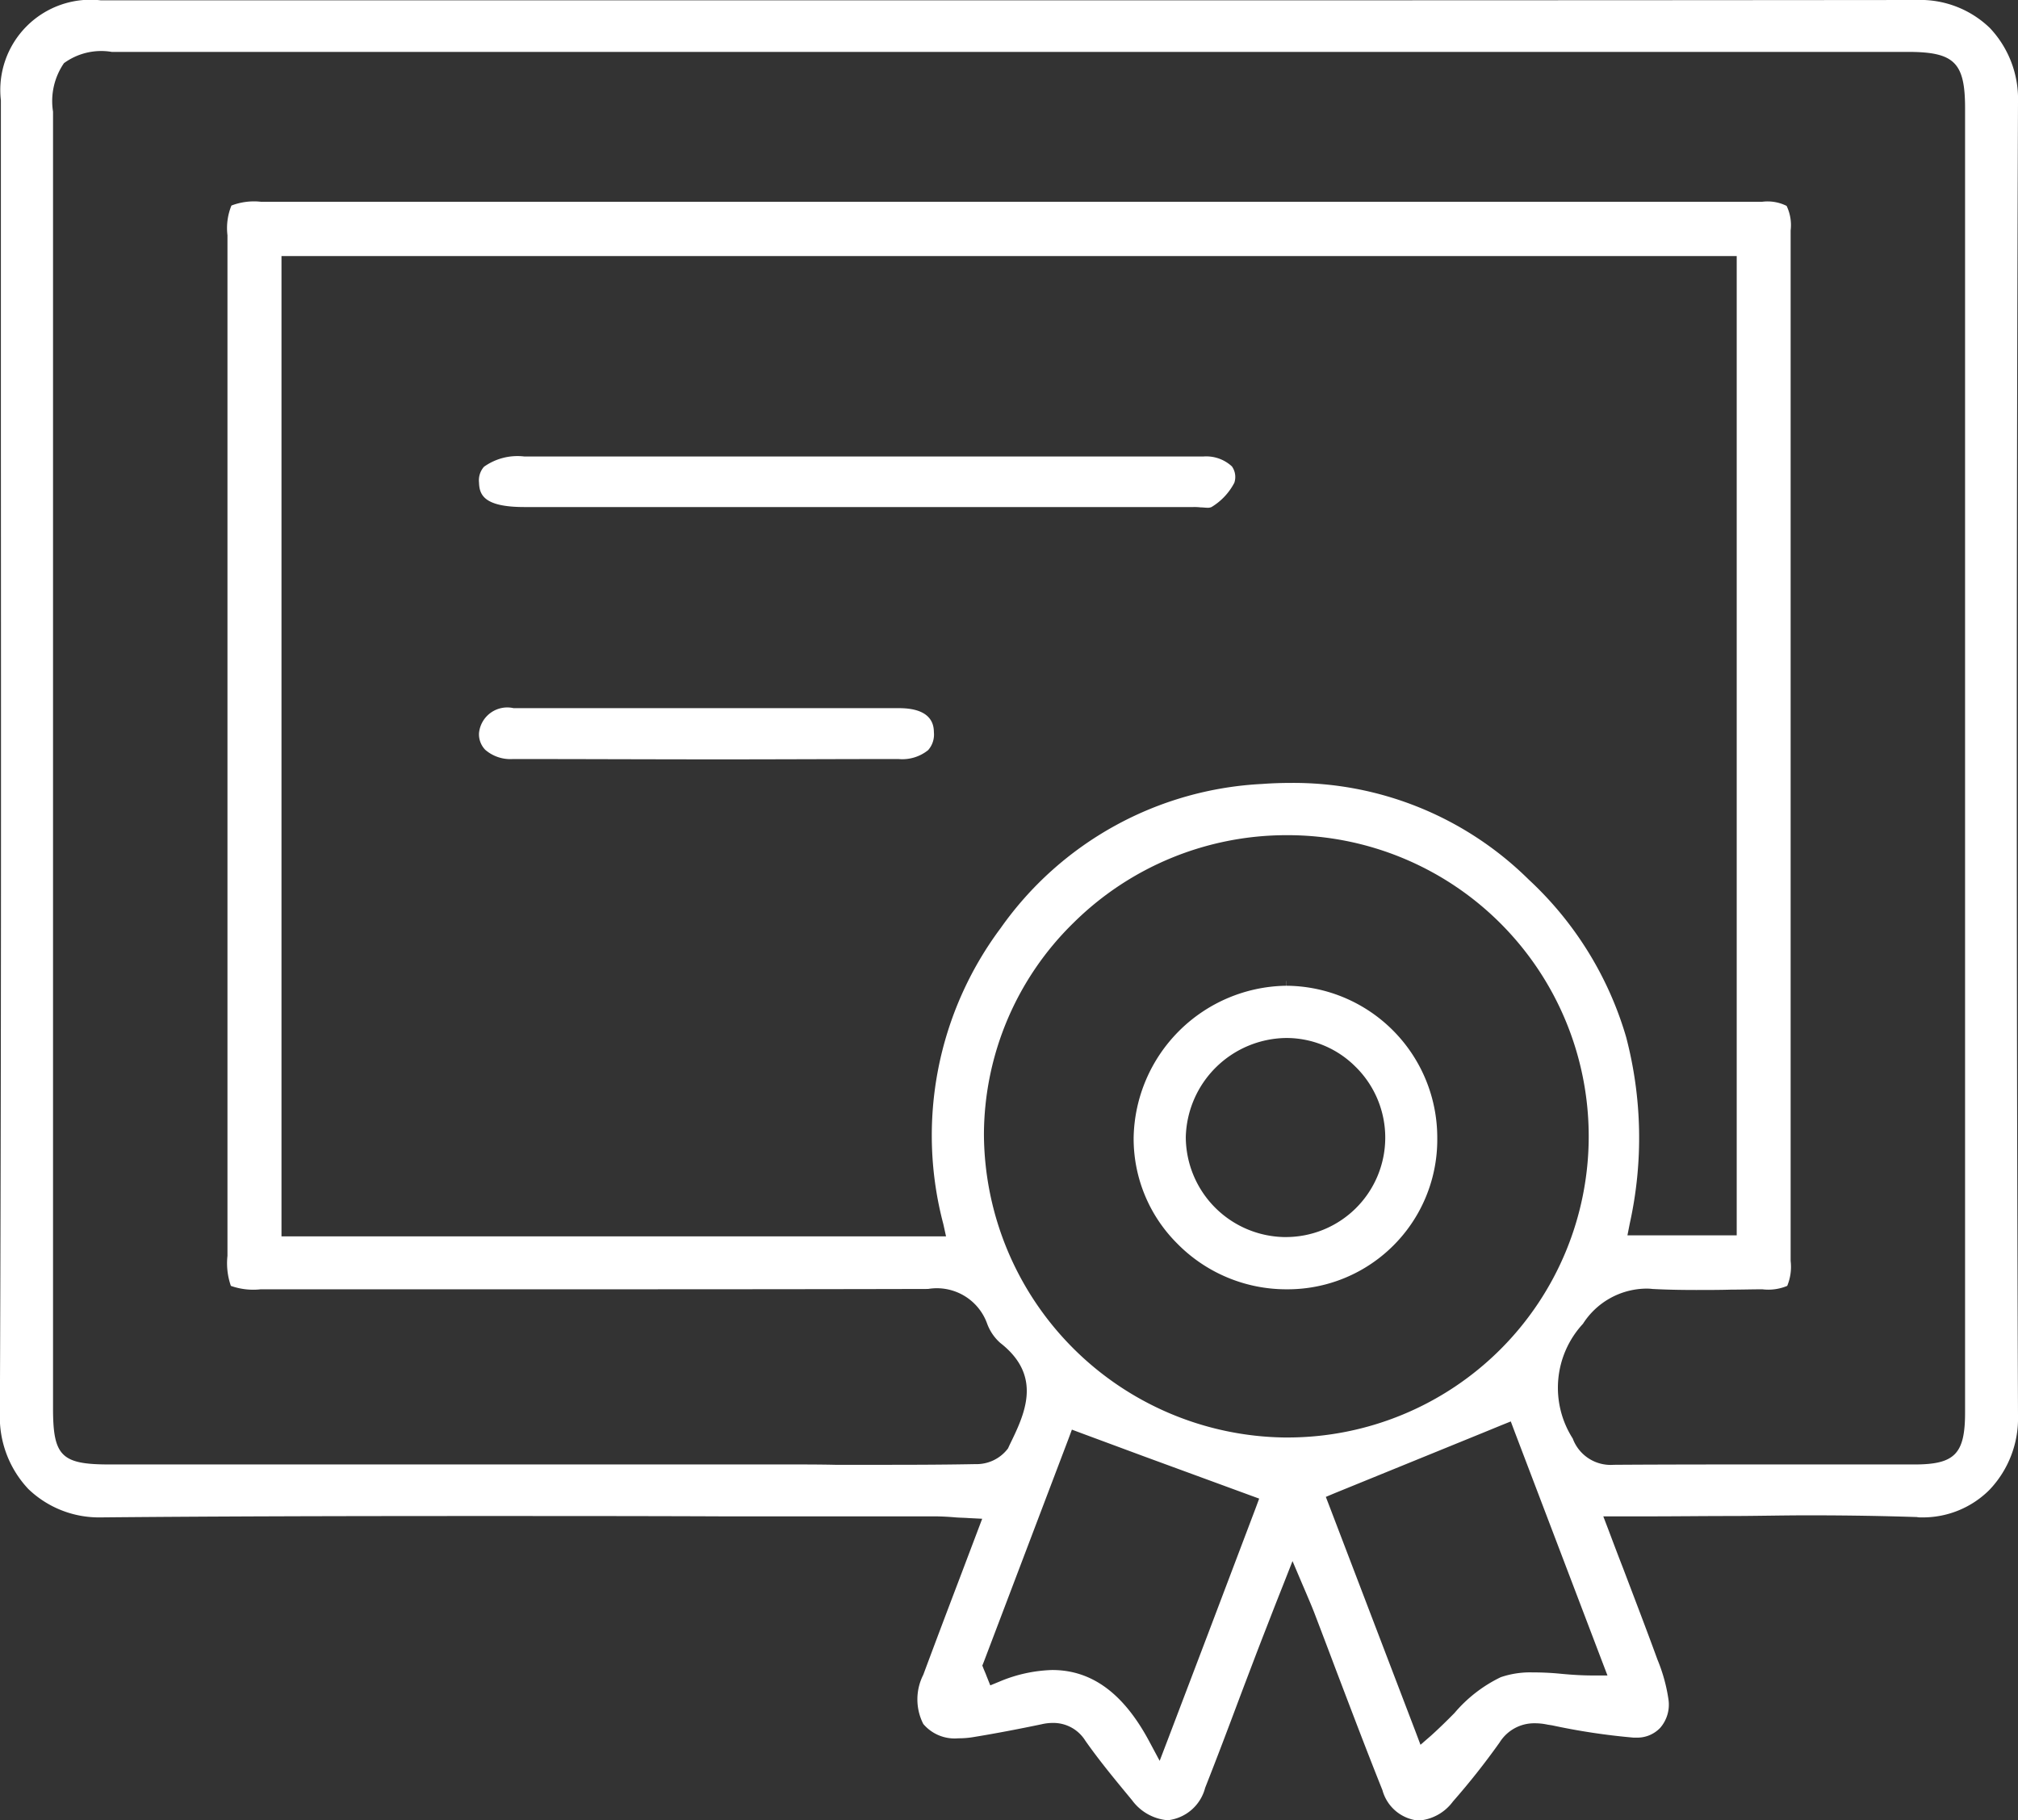
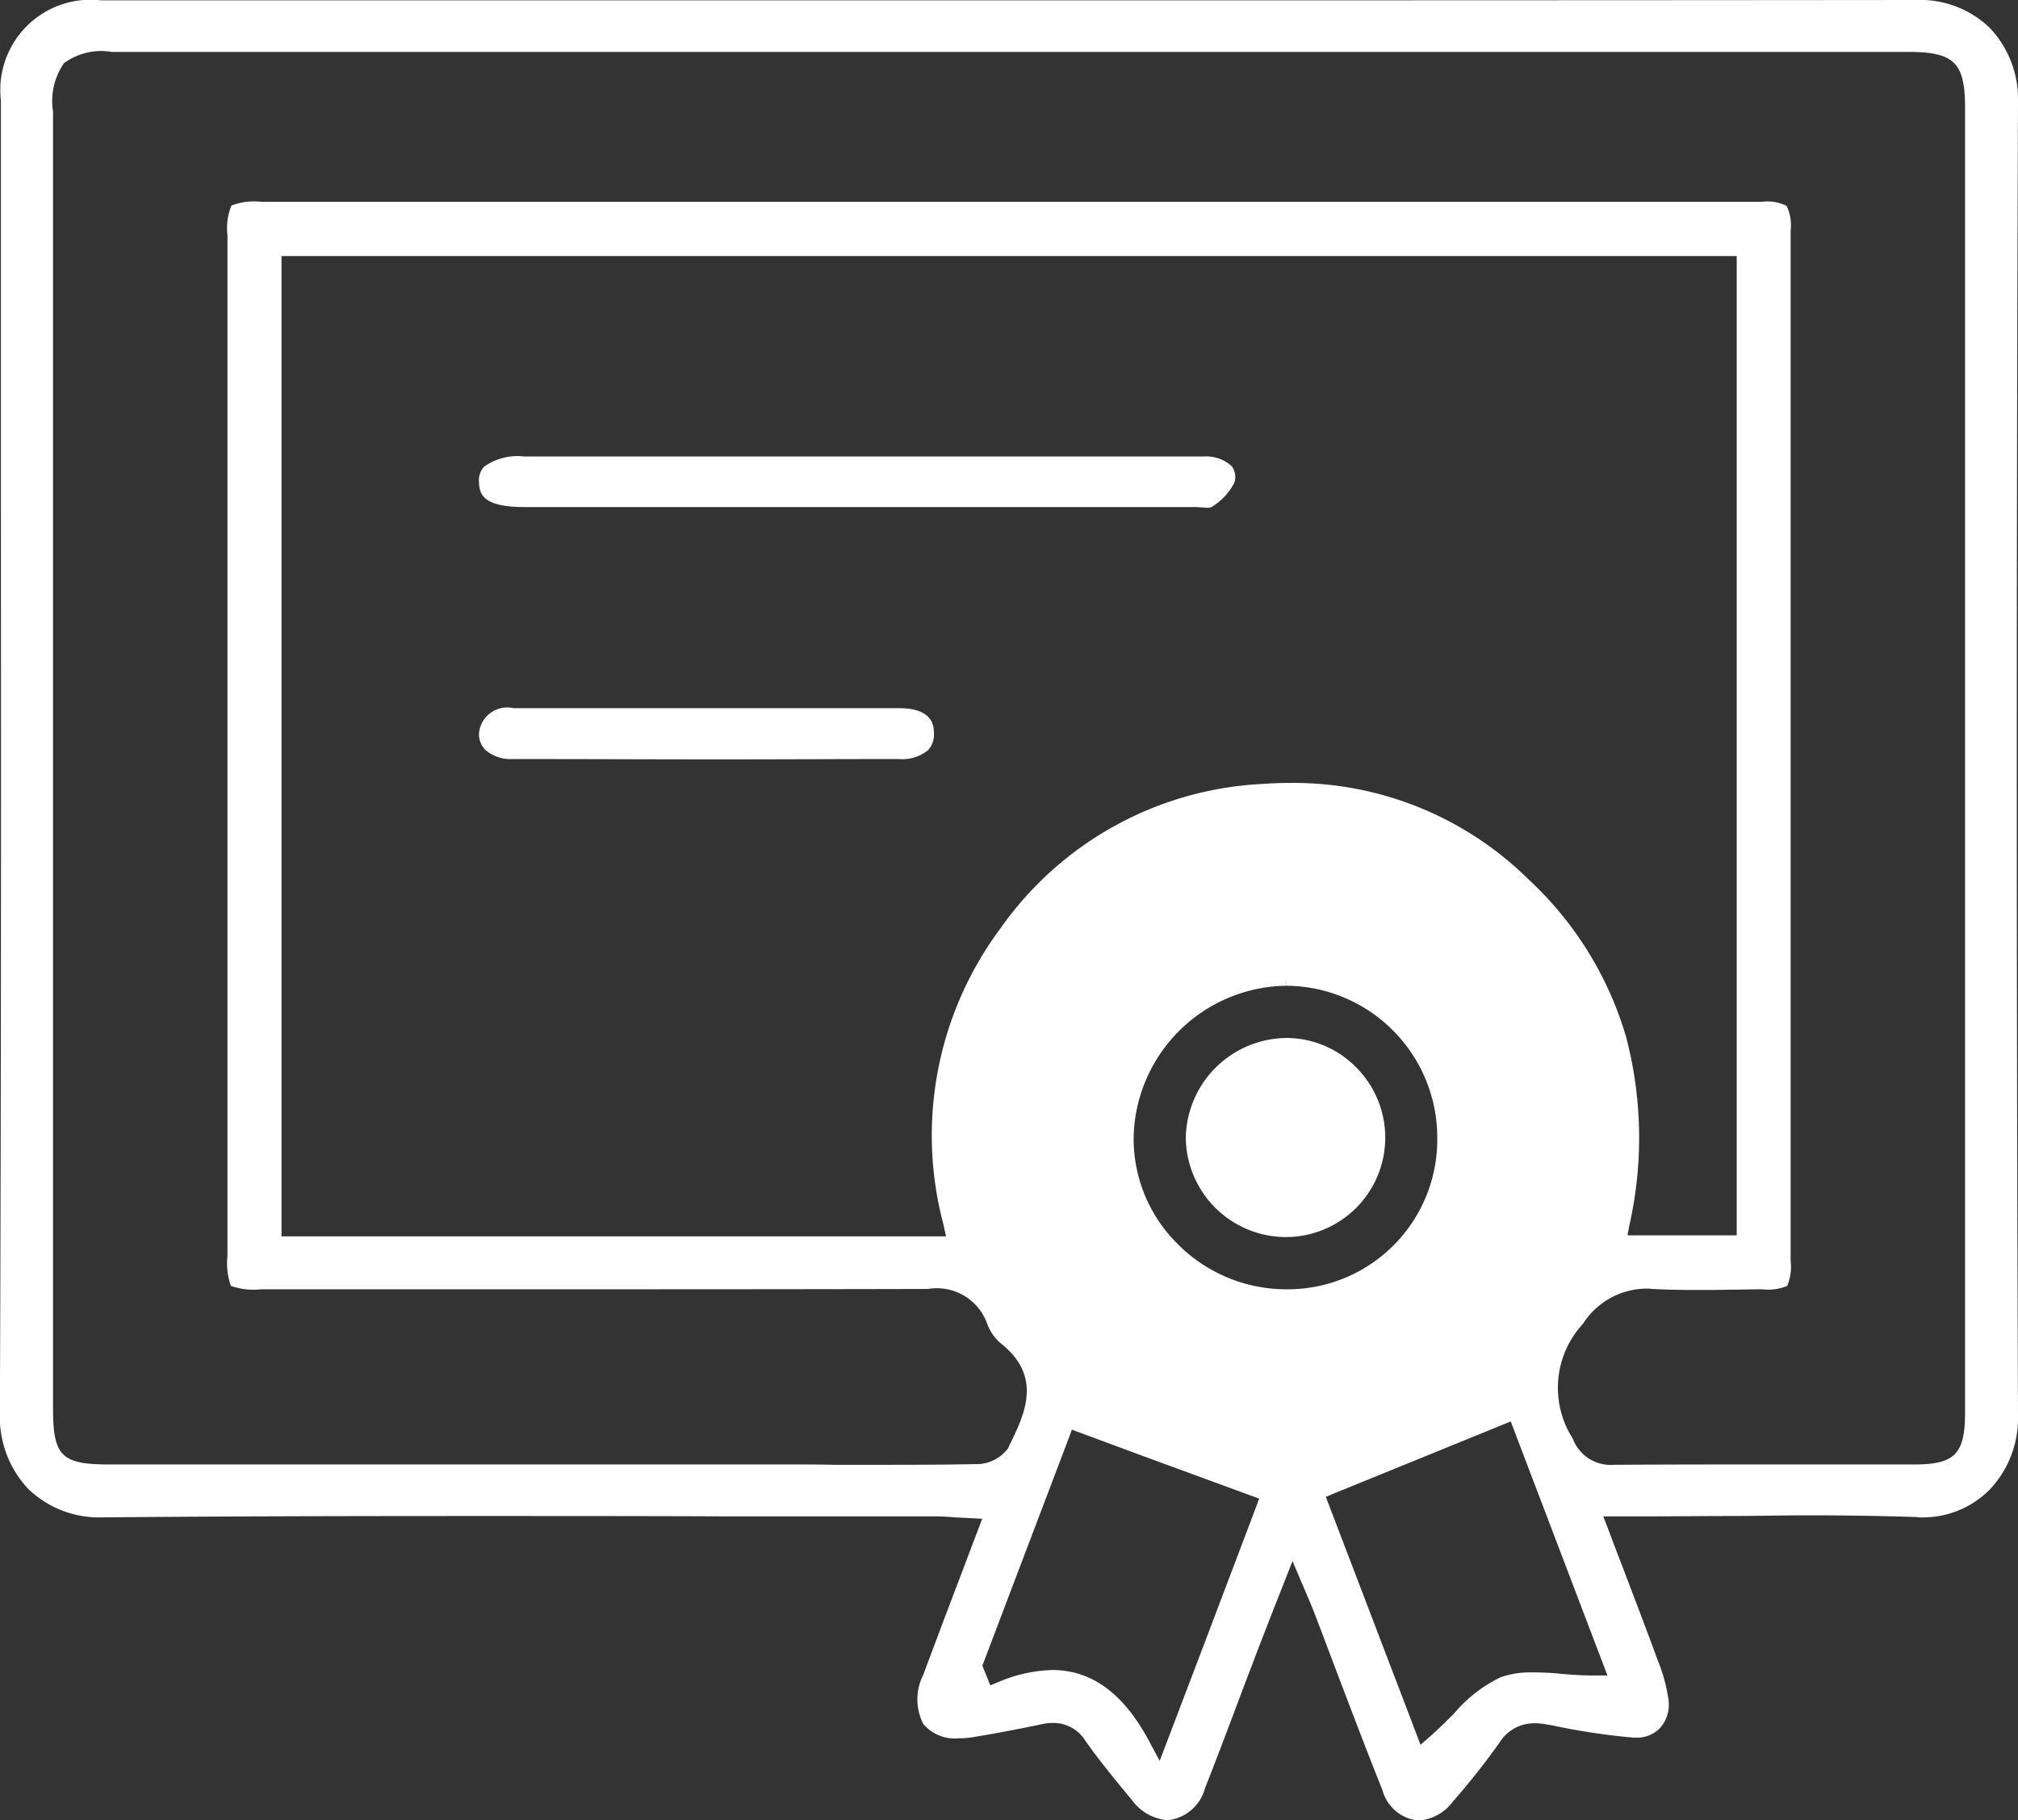
<svg xmlns="http://www.w3.org/2000/svg" width="59.094" height="53.31" viewBox="0 0 59.094 53.31">
  <rect x="0" y="0" width="59.094" height="53.31" fill="#333333" stroke="none" />
  <defs>
    <style>
      .cls-1 {
        fill: #fff;
        fill-rule: evenodd;
      }
    </style>
  </defs>
-   <path id="jomioncimg5" class="cls-1" d="M840.159,6896.18a0.524,0.524,0,0,0,.124.01,2.755,2.755,0,0,0,2-.8,3.033,3.033,0,0,0,.842-2.18c-0.047-12.59-.048-25.53,0-38.47a3.025,3.025,0,0,0-.824-2.17,2.931,2.931,0,0,0-2.146-.82h0c-9.965.01-20,.01-28.5,0.01H786.987a2.643,2.643,0,0,0-2.93,2.93c0,3.34,0,6.69,0,10.03,0.005,9.32.01,18.96-.03,28.44a3.072,3.072,0,0,0,.835,2.2,2.983,2.983,0,0,0,2.127.83h0.03c3.225-.03,6.745-0.04,11.075-0.04,2.359,0,4.757,0,7.077.01h6.2c0.205,0,.407.01,0.64,0.03,0.117,0.01.243,0.01,0.382,0.02l0.4,0.02-0.14.37q-0.261.69-.511,1.35c-0.373.98-.725,1.91-1.074,2.85a1.587,1.587,0,0,0,0,1.44,1.2,1.2,0,0,0,1.025.42,2.617,2.617,0,0,0,.47-0.04c0.673-.11,1.339-0.24,1.964-0.37a1.442,1.442,0,0,1,.343-0.04,1.1,1.1,0,0,1,.943.52c0.4,0.57.836,1.1,1.366,1.74a1.441,1.441,0,0,0,1.048.59,1.276,1.276,0,0,0,1.095-.95c0.328-.83.646-1.67,0.953-2.49,0.169-.45.337-0.89,0.508-1.34s0.341-.88.538-1.39c0.094-.24.193-0.49,0.3-0.76l0.259-.66,0.276,0.65c0.06,0.14.112,0.26,0.158,0.37,0.085,0.2.153,0.36,0.214,0.52q0.321,0.84.637,1.68c0.435,1.14.884,2.33,1.349,3.49a1.214,1.214,0,0,0,1.057.89,1.379,1.379,0,0,0,1.008-.56,21.376,21.376,0,0,0,1.367-1.73,1.192,1.192,0,0,1,1.027-.56,1.74,1.74,0,0,1,.376.04l0.13,0.02a19.282,19.282,0,0,0,2.385.36h0.08a0.924,0.924,0,0,0,.707-0.29,1.037,1.037,0,0,0,.241-0.81,4.893,4.893,0,0,0-.327-1.19l-0.018-.05c-0.314-.86-0.641-1.71-0.986-2.62-0.141-.36-0.284-0.74-0.431-1.13l-0.149-.39h1.348c0.776,0,1.566-.01,2.33-0.01s1.556-.02,2.335-0.02C838.216,6896.13,839.223,6896.15,840.159,6896.18Zm-19.355-.27-1.417,3.74-1.171,3.08-0.226.59-0.3-.56c-0.751-1.41-1.682-2.1-2.846-2.1a4.274,4.274,0,0,0-1.547.34l-0.267.11-0.108-.27-0.031-.08-0.051-.12-0.043-.11,0.04-.1,2.483-6.54,0.1-.27,0.267,0.1,1.835,0.68,3.108,1.14,0.274,0.1Zm0.931-2.06h-0.091a8.924,8.924,0,0,1-8.8-8.88,8.7,8.7,0,0,1,2.62-6.19,8.868,8.868,0,0,1,6.241-2.57h0.028A8.82,8.82,0,0,1,821.735,6893.85Zm-10.08-6.25,0.079,0.36h-19.46v-28.71h42.614v28.68h-3.2l0.069-.35a11.616,11.616,0,0,0-.108-5.46,10.187,10.187,0,0,0-2.852-4.61,9.793,9.793,0,0,0-7-2.83c-0.265,0-.536.01-0.806,0.03a9.973,9.973,0,0,0-7.656,4.22A10.147,10.147,0,0,0,811.655,6887.6Zm19.448,13.22h-0.42c-0.321,0-.639-0.02-0.946-0.05s-0.569-.04-0.835-0.04a2.66,2.66,0,0,0-.923.14,4.117,4.117,0,0,0-1.356,1.05c-0.217.22-.441,0.44-0.684,0.66l-0.311.27-0.147-.39-2.525-6.61-0.1-.26,0.262-.11,4.369-1.78,0.512-.21,0.273-.11,0.105,0.28,2.577,6.77Zm0.2-6.17h-0.017a1.184,1.184,0,0,1-1.2-.77,2.759,2.759,0,0,1,.3-3.36,2.227,2.227,0,0,1,1.837-1.03,1.287,1.287,0,0,1,.194.01c0.379,0.02.786,0.03,1.281,0.03,0.341,0,.688,0,1.024-0.01,0.3,0,.61-0.01.916-0.01a1.438,1.438,0,0,0,.729-0.1,1.462,1.462,0,0,0,.1-0.73q0-10.74,0-21.46v-6.4c0-.77,0-1.54,0-2.32a1.305,1.305,0,0,0-.118-0.72,1.251,1.251,0,0,0-.72-0.12H791.678a1.847,1.847,0,0,0-.87.11,1.756,1.756,0,0,0-.116.87q0,14.94,0,29.89a2.011,2.011,0,0,0,.1.88,1.967,1.967,0,0,0,.874.1h8.318c3.092,0,7.16,0,11.2-.01h0.025a1.564,1.564,0,0,1,1.723,1,1.391,1.391,0,0,0,.39.58c1.257,0.98.712,2.09,0.273,2.99l-0.046.1a1.152,1.152,0,0,1-.955.46c-1.027.02-2.035,0.02-2.8,0.02h-1.308c-0.433-.01-0.867-0.01-1.3-0.01H787.233c-1.4,0-1.649-.24-1.649-1.64v-37.98a1.962,1.962,0,0,1,.32-1.42,1.851,1.851,0,0,1,1.4-.33H839.9c1.362,0,1.675.31,1.675,1.65q0,19.11,0,38.2c0,1.21-.3,1.52-1.481,1.52h-4.558C834.291,6894.64,832.819,6894.64,831.3,6894.65Zm-24.879-29.53h-7.034a1.689,1.689,0,0,0-1.186.3,0.6,0.6,0,0,0-.146.46c0.012,0.35.126,0.72,1.329,0.72h19.586a1.6,1.6,0,0,1,.219.01c0.067,0,.13.01,0.187,0.01a0.271,0.271,0,0,0,.129-0.02,1.8,1.8,0,0,0,.668-0.71,0.534,0.534,0,0,0-.07-0.48,1.105,1.105,0,0,0-.843-0.29H806.423Zm3.934,7.37H799.07a0.831,0.831,0,0,0-1.012.73,0.655,0.655,0,0,0,.183.49,1.124,1.124,0,0,0,.811.27c2,0,4.046.01,6.079,0.01,1.716,0,3.469-.01,5.209-0.01a1.206,1.206,0,0,0,.869-0.26,0.686,0.686,0,0,0,.17-0.52C811.375,6873.03,811.363,6872.49,810.357,6872.49Zm11.329,7.99v0.14a4.533,4.533,0,0,0-4.459,4.44,4.335,4.335,0,0,0,1.276,3.11,4.479,4.479,0,0,0,3.2,1.34h0.015a4.383,4.383,0,0,0,4.4-4.44,4.448,4.448,0,0,0-4.416-4.45h-0.012v-0.14h0Zm2.057,2.53a2.912,2.912,0,0,1-2.076,4.97h-0.044a2.94,2.94,0,0,1-2.869-2.93,2.977,2.977,0,0,1,2.923-2.9A2.856,2.856,0,0,1,823.743,6883.01Z" transform="translate(-784.031 -6851.75)" />
+   <path id="jomioncimg5" class="cls-1" d="M840.159,6896.18a0.524,0.524,0,0,0,.124.01,2.755,2.755,0,0,0,2-.8,3.033,3.033,0,0,0,.842-2.18c-0.047-12.59-.048-25.53,0-38.47a3.025,3.025,0,0,0-.824-2.17,2.931,2.931,0,0,0-2.146-.82h0c-9.965.01-20,.01-28.5,0.01H786.987a2.643,2.643,0,0,0-2.93,2.93c0,3.34,0,6.69,0,10.03,0.005,9.32.01,18.96-.03,28.44a3.072,3.072,0,0,0,.835,2.2,2.983,2.983,0,0,0,2.127.83h0.03c3.225-.03,6.745-0.04,11.075-0.04,2.359,0,4.757,0,7.077.01h6.2c0.205,0,.407.01,0.64,0.03,0.117,0.01.243,0.01,0.382,0.02l0.4,0.02-0.14.37q-0.261.69-.511,1.35c-0.373.98-.725,1.91-1.074,2.85a1.587,1.587,0,0,0,0,1.44,1.2,1.2,0,0,0,1.025.42,2.617,2.617,0,0,0,.47-0.04c0.673-.11,1.339-0.24,1.964-0.37a1.442,1.442,0,0,1,.343-0.04,1.1,1.1,0,0,1,.943.52c0.4,0.57.836,1.1,1.366,1.74a1.441,1.441,0,0,0,1.048.59,1.276,1.276,0,0,0,1.095-.95c0.328-.83.646-1.67,0.953-2.49,0.169-.45.337-0.89,0.508-1.34s0.341-.88.538-1.39c0.094-.24.193-0.49,0.3-0.76l0.259-.66,0.276,0.65c0.06,0.14.112,0.26,0.158,0.37,0.085,0.2.153,0.36,0.214,0.52q0.321,0.84.637,1.68c0.435,1.14.884,2.33,1.349,3.49a1.214,1.214,0,0,0,1.057.89,1.379,1.379,0,0,0,1.008-.56,21.376,21.376,0,0,0,1.367-1.73,1.192,1.192,0,0,1,1.027-.56,1.74,1.74,0,0,1,.376.04l0.13,0.02a19.282,19.282,0,0,0,2.385.36h0.08a0.924,0.924,0,0,0,.707-0.29,1.037,1.037,0,0,0,.241-0.81,4.893,4.893,0,0,0-.327-1.19l-0.018-.05c-0.314-.86-0.641-1.71-0.986-2.62-0.141-.36-0.284-0.74-0.431-1.13l-0.149-.39h1.348c0.776,0,1.566-.01,2.33-0.01s1.556-.02,2.335-0.02C838.216,6896.13,839.223,6896.15,840.159,6896.18Zm-19.355-.27-1.417,3.74-1.171,3.08-0.226.59-0.3-.56c-0.751-1.41-1.682-2.1-2.846-2.1a4.274,4.274,0,0,0-1.547.34l-0.267.11-0.108-.27-0.031-.08-0.051-.12-0.043-.11,0.04-.1,2.483-6.54,0.1-.27,0.267,0.1,1.835,0.68,3.108,1.14,0.274,0.1Zm0.931-2.06h-0.091h0.028A8.82,8.82,0,0,1,821.735,6893.85Zm-10.08-6.25,0.079,0.36h-19.46v-28.71h42.614v28.68h-3.2l0.069-.35a11.616,11.616,0,0,0-.108-5.46,10.187,10.187,0,0,0-2.852-4.61,9.793,9.793,0,0,0-7-2.83c-0.265,0-.536.01-0.806,0.03a9.973,9.973,0,0,0-7.656,4.22A10.147,10.147,0,0,0,811.655,6887.6Zm19.448,13.22h-0.42c-0.321,0-.639-0.02-0.946-0.05s-0.569-.04-0.835-0.04a2.66,2.66,0,0,0-.923.14,4.117,4.117,0,0,0-1.356,1.05c-0.217.22-.441,0.44-0.684,0.66l-0.311.27-0.147-.39-2.525-6.61-0.1-.26,0.262-.11,4.369-1.78,0.512-.21,0.273-.11,0.105,0.28,2.577,6.77Zm0.2-6.17h-0.017a1.184,1.184,0,0,1-1.2-.77,2.759,2.759,0,0,1,.3-3.36,2.227,2.227,0,0,1,1.837-1.03,1.287,1.287,0,0,1,.194.01c0.379,0.02.786,0.03,1.281,0.03,0.341,0,.688,0,1.024-0.01,0.3,0,.61-0.01.916-0.01a1.438,1.438,0,0,0,.729-0.1,1.462,1.462,0,0,0,.1-0.73q0-10.74,0-21.46v-6.4c0-.77,0-1.54,0-2.32a1.305,1.305,0,0,0-.118-0.72,1.251,1.251,0,0,0-.72-0.12H791.678a1.847,1.847,0,0,0-.87.11,1.756,1.756,0,0,0-.116.87q0,14.94,0,29.89a2.011,2.011,0,0,0,.1.88,1.967,1.967,0,0,0,.874.1h8.318c3.092,0,7.16,0,11.2-.01h0.025a1.564,1.564,0,0,1,1.723,1,1.391,1.391,0,0,0,.39.58c1.257,0.98.712,2.09,0.273,2.99l-0.046.1a1.152,1.152,0,0,1-.955.46c-1.027.02-2.035,0.02-2.8,0.02h-1.308c-0.433-.01-0.867-0.01-1.3-0.01H787.233c-1.4,0-1.649-.24-1.649-1.64v-37.98a1.962,1.962,0,0,1,.32-1.42,1.851,1.851,0,0,1,1.4-.33H839.9c1.362,0,1.675.31,1.675,1.65q0,19.11,0,38.2c0,1.21-.3,1.52-1.481,1.52h-4.558C834.291,6894.64,832.819,6894.64,831.3,6894.65Zm-24.879-29.53h-7.034a1.689,1.689,0,0,0-1.186.3,0.6,0.6,0,0,0-.146.46c0.012,0.35.126,0.72,1.329,0.72h19.586a1.6,1.6,0,0,1,.219.01c0.067,0,.13.01,0.187,0.01a0.271,0.271,0,0,0,.129-0.02,1.8,1.8,0,0,0,.668-0.71,0.534,0.534,0,0,0-.07-0.48,1.105,1.105,0,0,0-.843-0.29H806.423Zm3.934,7.37H799.07a0.831,0.831,0,0,0-1.012.73,0.655,0.655,0,0,0,.183.49,1.124,1.124,0,0,0,.811.27c2,0,4.046.01,6.079,0.01,1.716,0,3.469-.01,5.209-0.01a1.206,1.206,0,0,0,.869-0.26,0.686,0.686,0,0,0,.17-0.52C811.375,6873.03,811.363,6872.49,810.357,6872.49Zm11.329,7.99v0.14a4.533,4.533,0,0,0-4.459,4.44,4.335,4.335,0,0,0,1.276,3.11,4.479,4.479,0,0,0,3.2,1.34h0.015a4.383,4.383,0,0,0,4.4-4.44,4.448,4.448,0,0,0-4.416-4.45h-0.012v-0.14h0Zm2.057,2.53a2.912,2.912,0,0,1-2.076,4.97h-0.044a2.94,2.94,0,0,1-2.869-2.93,2.977,2.977,0,0,1,2.923-2.9A2.856,2.856,0,0,1,823.743,6883.01Z" transform="translate(-784.031 -6851.75)" />
</svg>